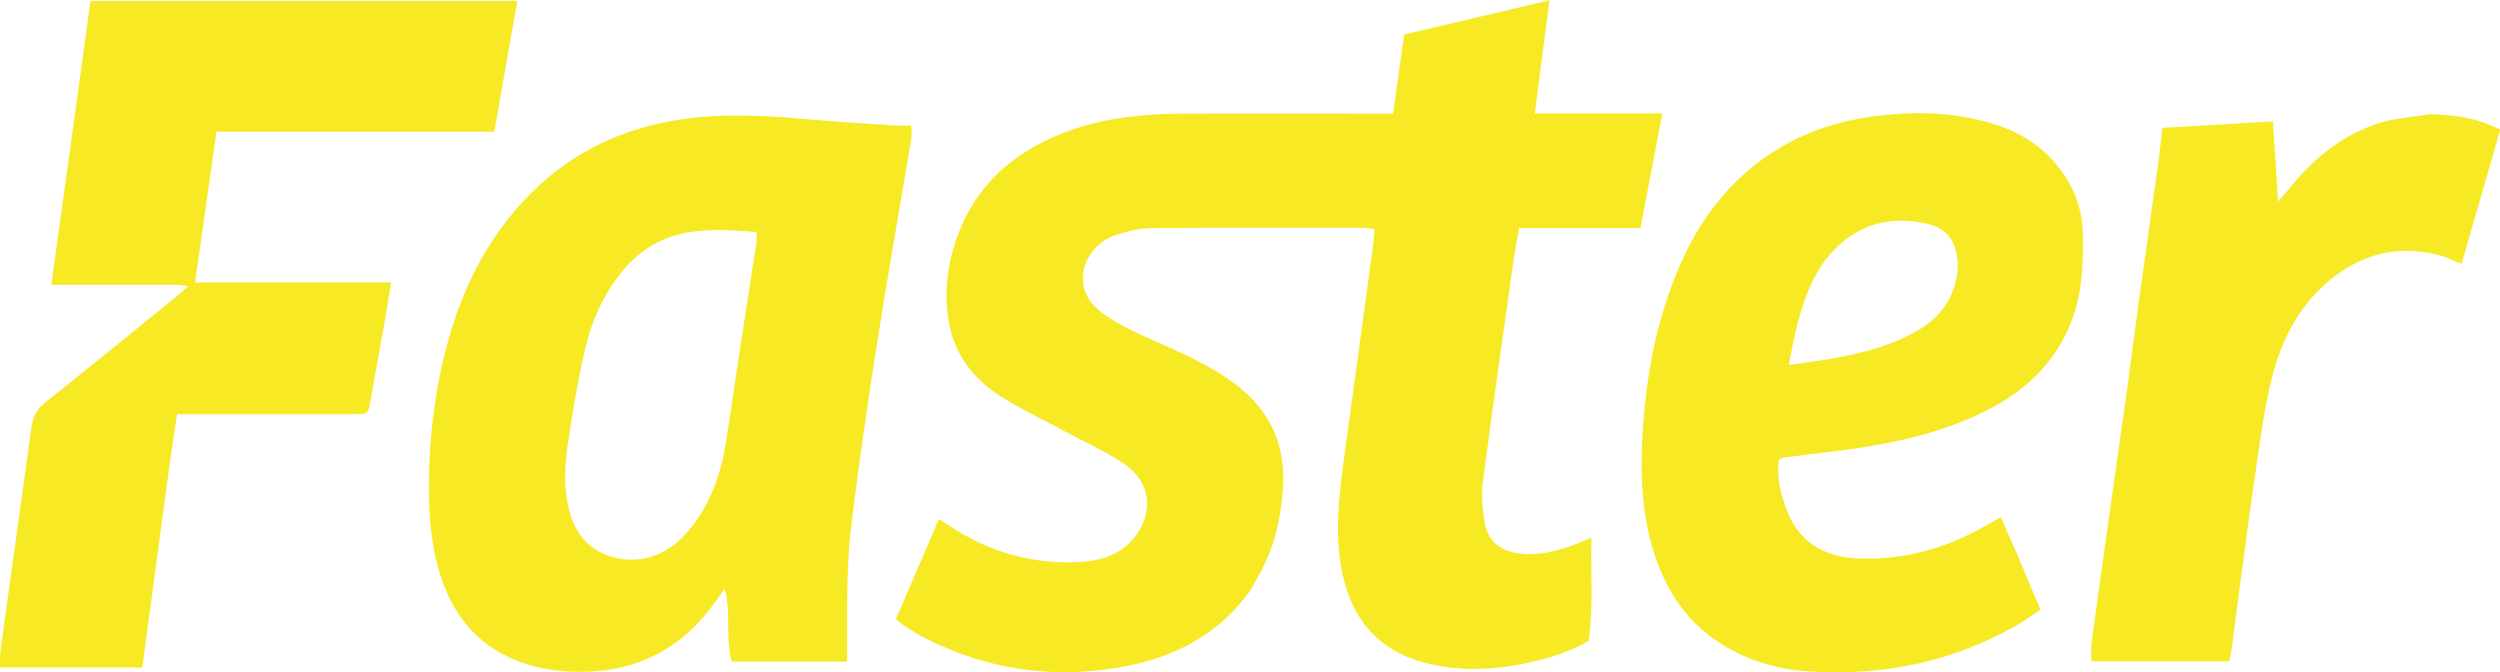
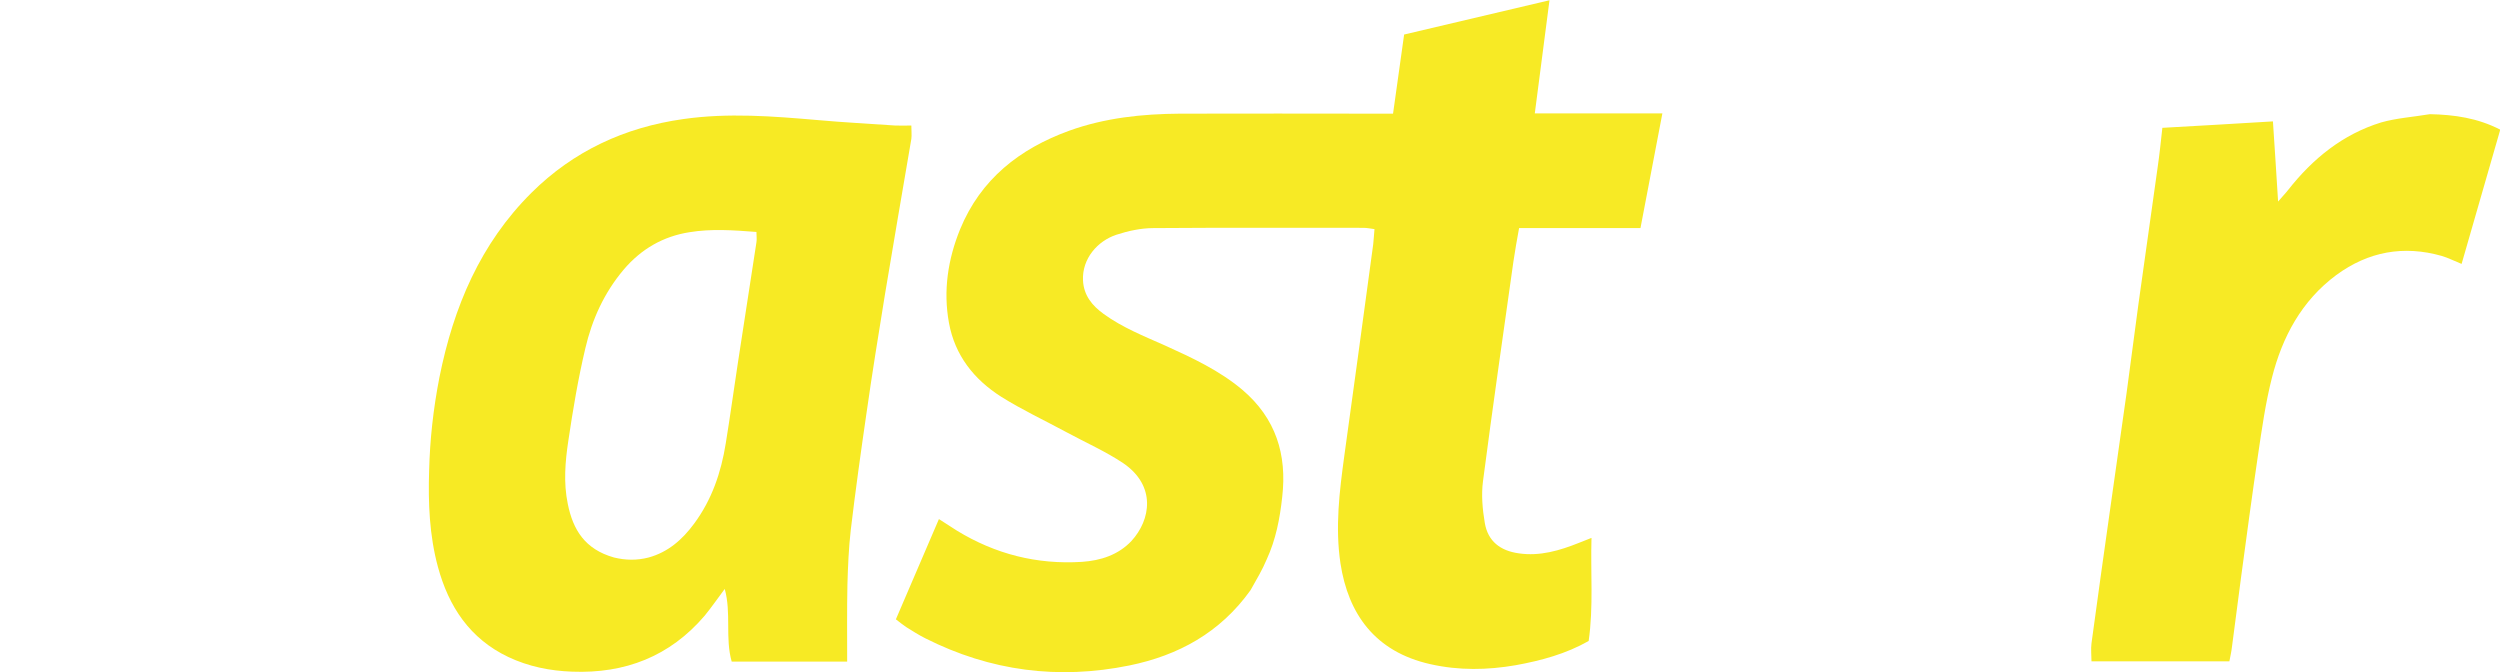
<svg xmlns="http://www.w3.org/2000/svg" id="Layer_1" x="0px" y="0px" viewBox="0 0 970 260.9" style="enable-background:new 0 0 970 260.9;" xml:space="preserve">
  <style type="text/css">	.st0{fill:#F7EA25;}	.st1{fill:#F7EA24;}</style>
  <path class="st0" d="M485.2,229c-11.8,16.5-28,25.3-47,29.2c-27.5,5.6-53.9,2.2-79.1-10.5c-2.6-1.3-5.1-2.9-7.5-4.4  c-1.2-0.8-2.3-1.7-4-3c5.5-12.9,11-25.7,16.7-38.9c2.5,1.6,4.8,3.1,7,4.5c14.9,9.1,31,13.2,48.5,12.1c7.3-0.5,14.1-2.7,19.2-8.1  c7.5-8.2,9.7-21.4-3.2-30.2c-6.9-4.6-14.6-8-22-12c-8.5-4.6-17.3-8.7-25.4-13.8c-10.5-6.7-17.9-16-20.2-28.6  c-2.3-12.5-0.4-24.7,4.3-36.3c8-19.5,23.1-31.3,42.4-38.3c13.9-5,28.3-6.5,42.9-6.6c25.4-0.1,50.7,0,76.1,0c2,0,4,0,6.6,0  c1.4-10.1,2.8-20.1,4.3-30.7c18.4-4.3,37-8.7,56.4-13.3c-1.9,14.8-3.8,29.1-5.7,43.9c16.7,0,32.9,0,49.5,0  c-2.9,15.2-5.7,29.7-8.5,44.5c-16,0-31.3,0-47.1,0c-0.8,4.5-1.6,8.8-2.2,13c-4,28.4-8.1,56.8-11.8,85.2c-0.7,5.3-0.2,10.9,0.7,16.2  c1.2,7.1,6,10.8,13.2,11.8c8.2,1.2,15.9-1.1,23.4-4.1c1.3-0.5,2.6-1,4.8-1.9c-0.4,13.7,0.8,26.7-1.1,40c-8.8,5-18.4,7.6-28.3,9.4  c-11,1.9-22,2.1-33.1-0.4c-21.5-4.8-31.9-19.5-34.9-39.1c-2.1-14.1-0.4-27.9,1.5-41.8c1.7-12.6,3.5-25.2,5.2-37.8  c2-14.7,4-29.5,6-44.2c0.2-1.8,0.3-3.6,0.5-5.9c-1.5-0.2-2.9-0.5-4.3-0.5c-27.2,0-54.4-0.1-81.5,0.1c-4.8,0-9.8,1.1-14.4,2.6  c-7.2,2.4-13.3,9.2-12.9,17.7c0.3,5.9,3.6,9.8,8,13c7.3,5.3,15.6,8.6,23.7,12.2c10.6,4.8,21.2,9.7,30.2,17.3  c12.9,11,17.3,25,15.4,41.5c-0.9,8.4-2.5,16.6-6,24.2C489.8,221.1,487.5,224.9,485.2,229z" />
  <path class="st1" d="M170.5,146.4c5.5-27.4,15.9-51.9,35.7-71.6c16.3-16.2,36.2-25.4,58.9-28.6c17.4-2.5,34.9-1.1,52.3,0.4  c10,0.9,19.9,1.4,29.9,2.1c2,0.1,4,0,6.3,0c0,2.1,0.2,3.7,0,5.2c-3.4,20-6.9,40.1-10.2,60.1c-2.5,15.4-5,30.8-7.2,46.3  c-2.2,15.1-4.3,30.2-6.1,45.3c-0.8,7-1.1,14.1-1.3,21.2c-0.2,9.8-0.1,19.6-0.1,29.9c-15.1,0-29.8,0-44.8,0  c-2.6-9.1-0.1-18.8-2.7-28.2c-2.7,3.6-5.1,7.1-7.8,10.4c-13.5,15.8-30.9,22.5-51.4,21.7c-8.6-0.3-17-2-24.8-5.7  c-14.9-7.1-23.1-19.5-27.3-35c-3.3-12.2-3.8-24.8-3.4-37.3C166.8,170.6,168.1,158.7,170.5,146.4 M238.2,216.3  c4.5,1.1,8.9,1.2,13.5,0c7.6-2.1,13.1-7,17.6-13.1c6.9-9.3,10.5-19.9,12.3-31.2c1.7-10.4,3.1-20.8,4.7-31.2  c2.4-15.6,4.8-31.2,7.2-46.8c0.2-1.2,0-2.4,0-4c-9-0.7-17.5-1.3-26,0.1c-10.2,1.6-18.7,6.5-25.5,14.5c-7.6,9-12.3,19.4-14.9,30.6  c-2.8,11.8-4.8,23.8-6.6,35.9c-1.2,8-1.9,16.2-0.2,24.4C222.3,205.5,226.9,213.1,238.2,216.3z" />
-   <path class="st1" d="M782.6,214.9c3.1,7.4,6,14.4,9.1,21.6c-7.7,5.8-15.9,10-24.5,13.6c-20.9,8.9-42.8,11.8-65.2,10.4  c-12.9-0.8-25-4.4-35.9-11.8c-11.5-7.8-18.8-18.5-23.4-31.4c-5.4-15.2-6.3-31-5.5-46.8c0.9-17.6,3.4-35.1,8.8-52  c7.1-22.5,18.2-42.5,37.8-56.7c12.8-9.3,27.2-14.5,42.8-16.6c14.7-2,29.4-1.9,43.8,2c11,2.9,20.6,8.1,27.9,17.1  c6.4,7.9,9.8,16.9,9.9,27.2c0.1,10.4-0.2,20.7-3.6,30.7c-5.5,16.3-16.4,27.6-31.2,35.7c-14.6,7.9-30.4,12.2-46.6,15  c-11.5,2-23,3.1-34.6,4.6c-0.5,0.1-1,0.4-1.9,0.7c-1,6,0.3,11.8,2.1,17.4c4.9,14.8,15.1,20.6,29.2,21.1c17.7,0.6,34.2-4.2,49.5-13.1  c1.5-0.9,3.1-1.7,5.2-2.9C778.5,205.7,780.5,210.1,782.6,214.9 M759.6,104.4c0.1-10-3.4-15.6-12-17.6c-13.7-3.1-26-0.1-36,10.2  c-7.6,7.8-11.2,17.8-14,28c-1.4,5.2-2.3,10.5-3.6,16.6c6-0.9,11.2-1.5,16.3-2.4c11-1.9,21.7-4.5,31.7-9.8  C751.8,124.2,758.4,116.7,759.6,104.4z" />
-   <path class="st0" d="M65.7,181.1c-3.5,26.2-7,51.9-10.5,77.9c-18.6,0-36.6,0-55.3,0c0.1-2.5,0.1-5,0.4-7.4  c3.9-28.5,8-56.9,11.8-85.4c0.6-4.2,1.9-7.3,5.4-10c17.1-13.6,34-27.4,51-41.2c1.3-1,2.4-2.2,4.6-4c-2.4-0.2-3.8-0.5-5.3-0.5  c-13.9,0-27.7,0-41.6,0c-2,0-3.9,0-6.3,0C25.1,73.3,30.1,36.9,35.1,0.4c55.2,0,110.1,0,165.6,0c-3,17-5.9,33.5-8.9,50.7  c-35.9,0-71.6,0-107.8,0c-2.8,19.7-5.5,38.9-8.3,58.5c25.5,0,50.4,0,76,0c-0.7,4.4-1.2,8.3-1.9,12.2c-2,11.3-4.1,22.6-6.1,33.9  c-0.9,4.9-0.9,5-5.8,5c-21,0-42,0-62.9,0c-2,0-3.9,0-6.3,0C67.6,167.7,66.7,174.1,65.7,181.1z" />
  <path class="st0" d="M942.8,44.3c9.6,0.2,18.5,1.5,27.3,6c-5,17.4-9.9,34.5-15,52.1c-3-1.2-5.3-2.4-7.7-3.1  c-14.8-4.2-28.5-1.7-40.9,7.4c-13.5,10-21,24.1-25,39.9c-2.5,9.8-3.9,19.9-5.4,30c-2.3,15.6-4.4,31.3-6.5,46.9  c-1.2,9.2-2.4,18.4-3.6,27.5c-0.2,1.8-0.6,3.5-1,5.6c-17.9,0-35.5,0-53.5,0c0-2.4-0.3-4.7,0-7c2.4-18,5-36,7.5-53.9  c2-14.4,4.1-28.7,6.1-43.1c1.6-11.5,3-23,4.6-34.5c2.5-17.8,5-35.6,7.5-53.4c0.7-4.8,1.2-9.7,1.8-15.1c14.2-0.8,28.3-1.6,42.9-2.5  c0.7,10.2,1.3,20.1,2,31.1c1.7-2,2.9-3.2,3.9-4.5c9.6-12.2,21.2-21.6,36.1-26.2C929.9,45.8,936.2,45.4,942.8,44.3z" />
</svg>